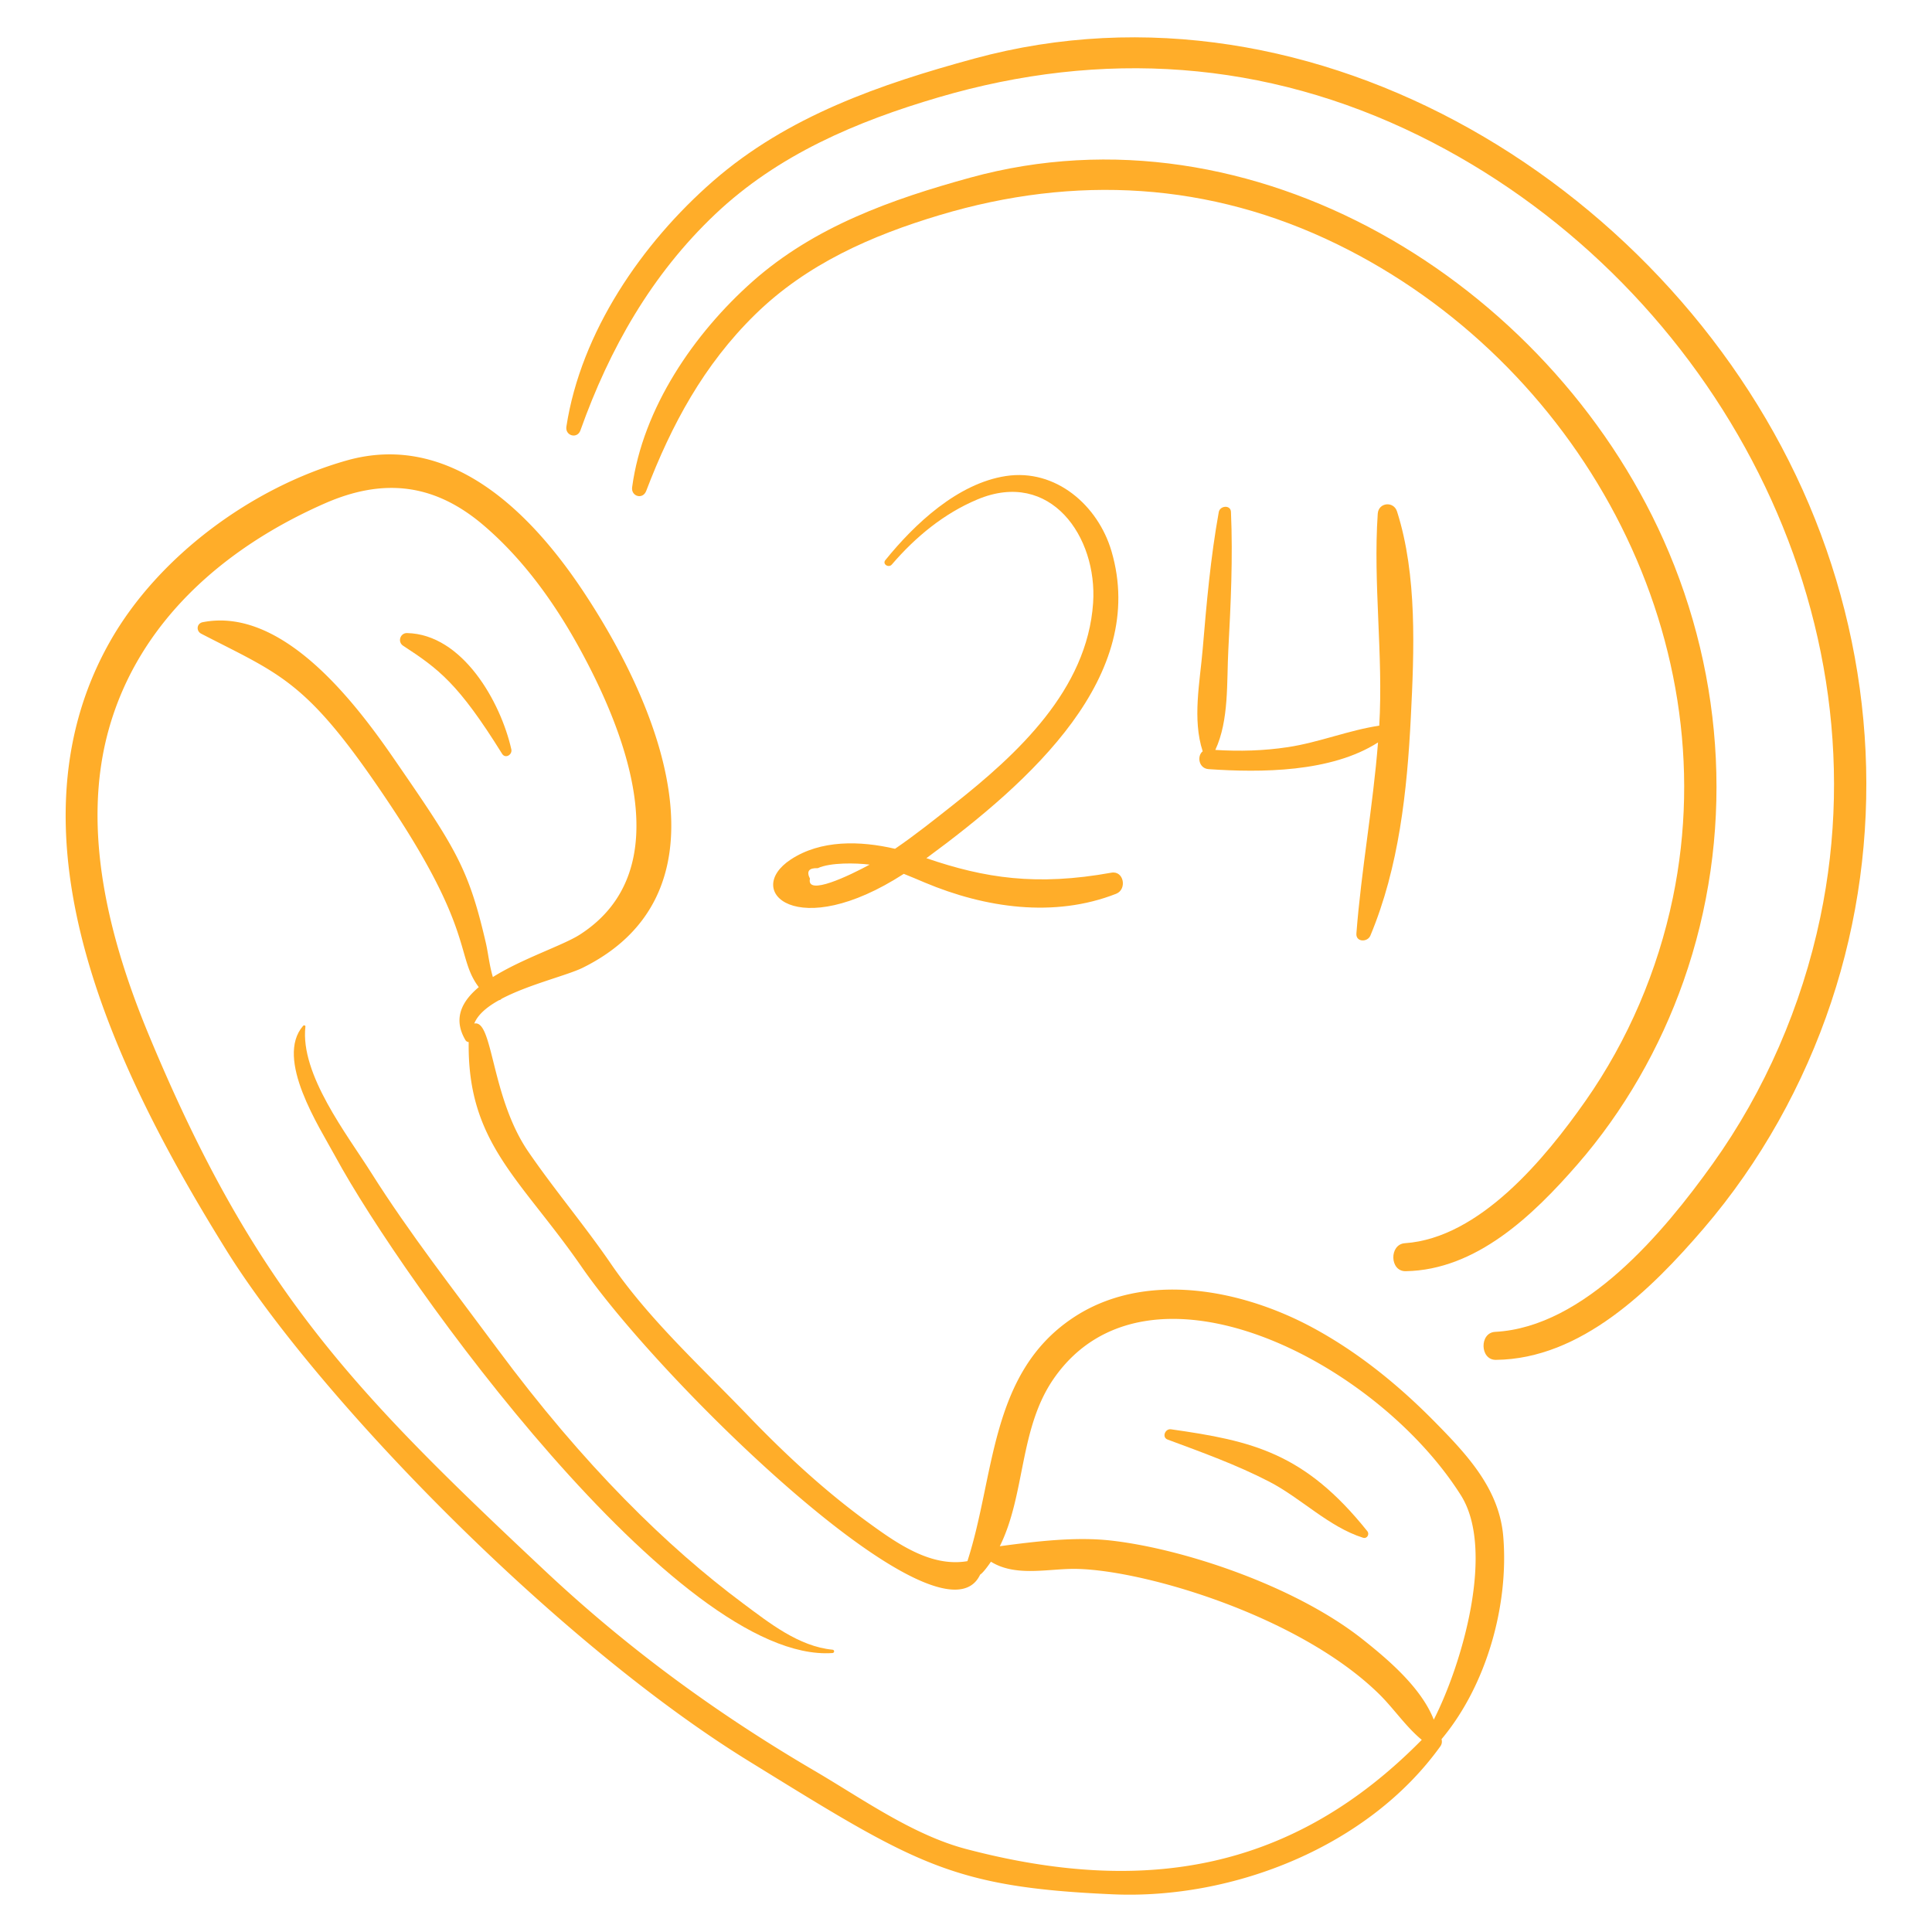
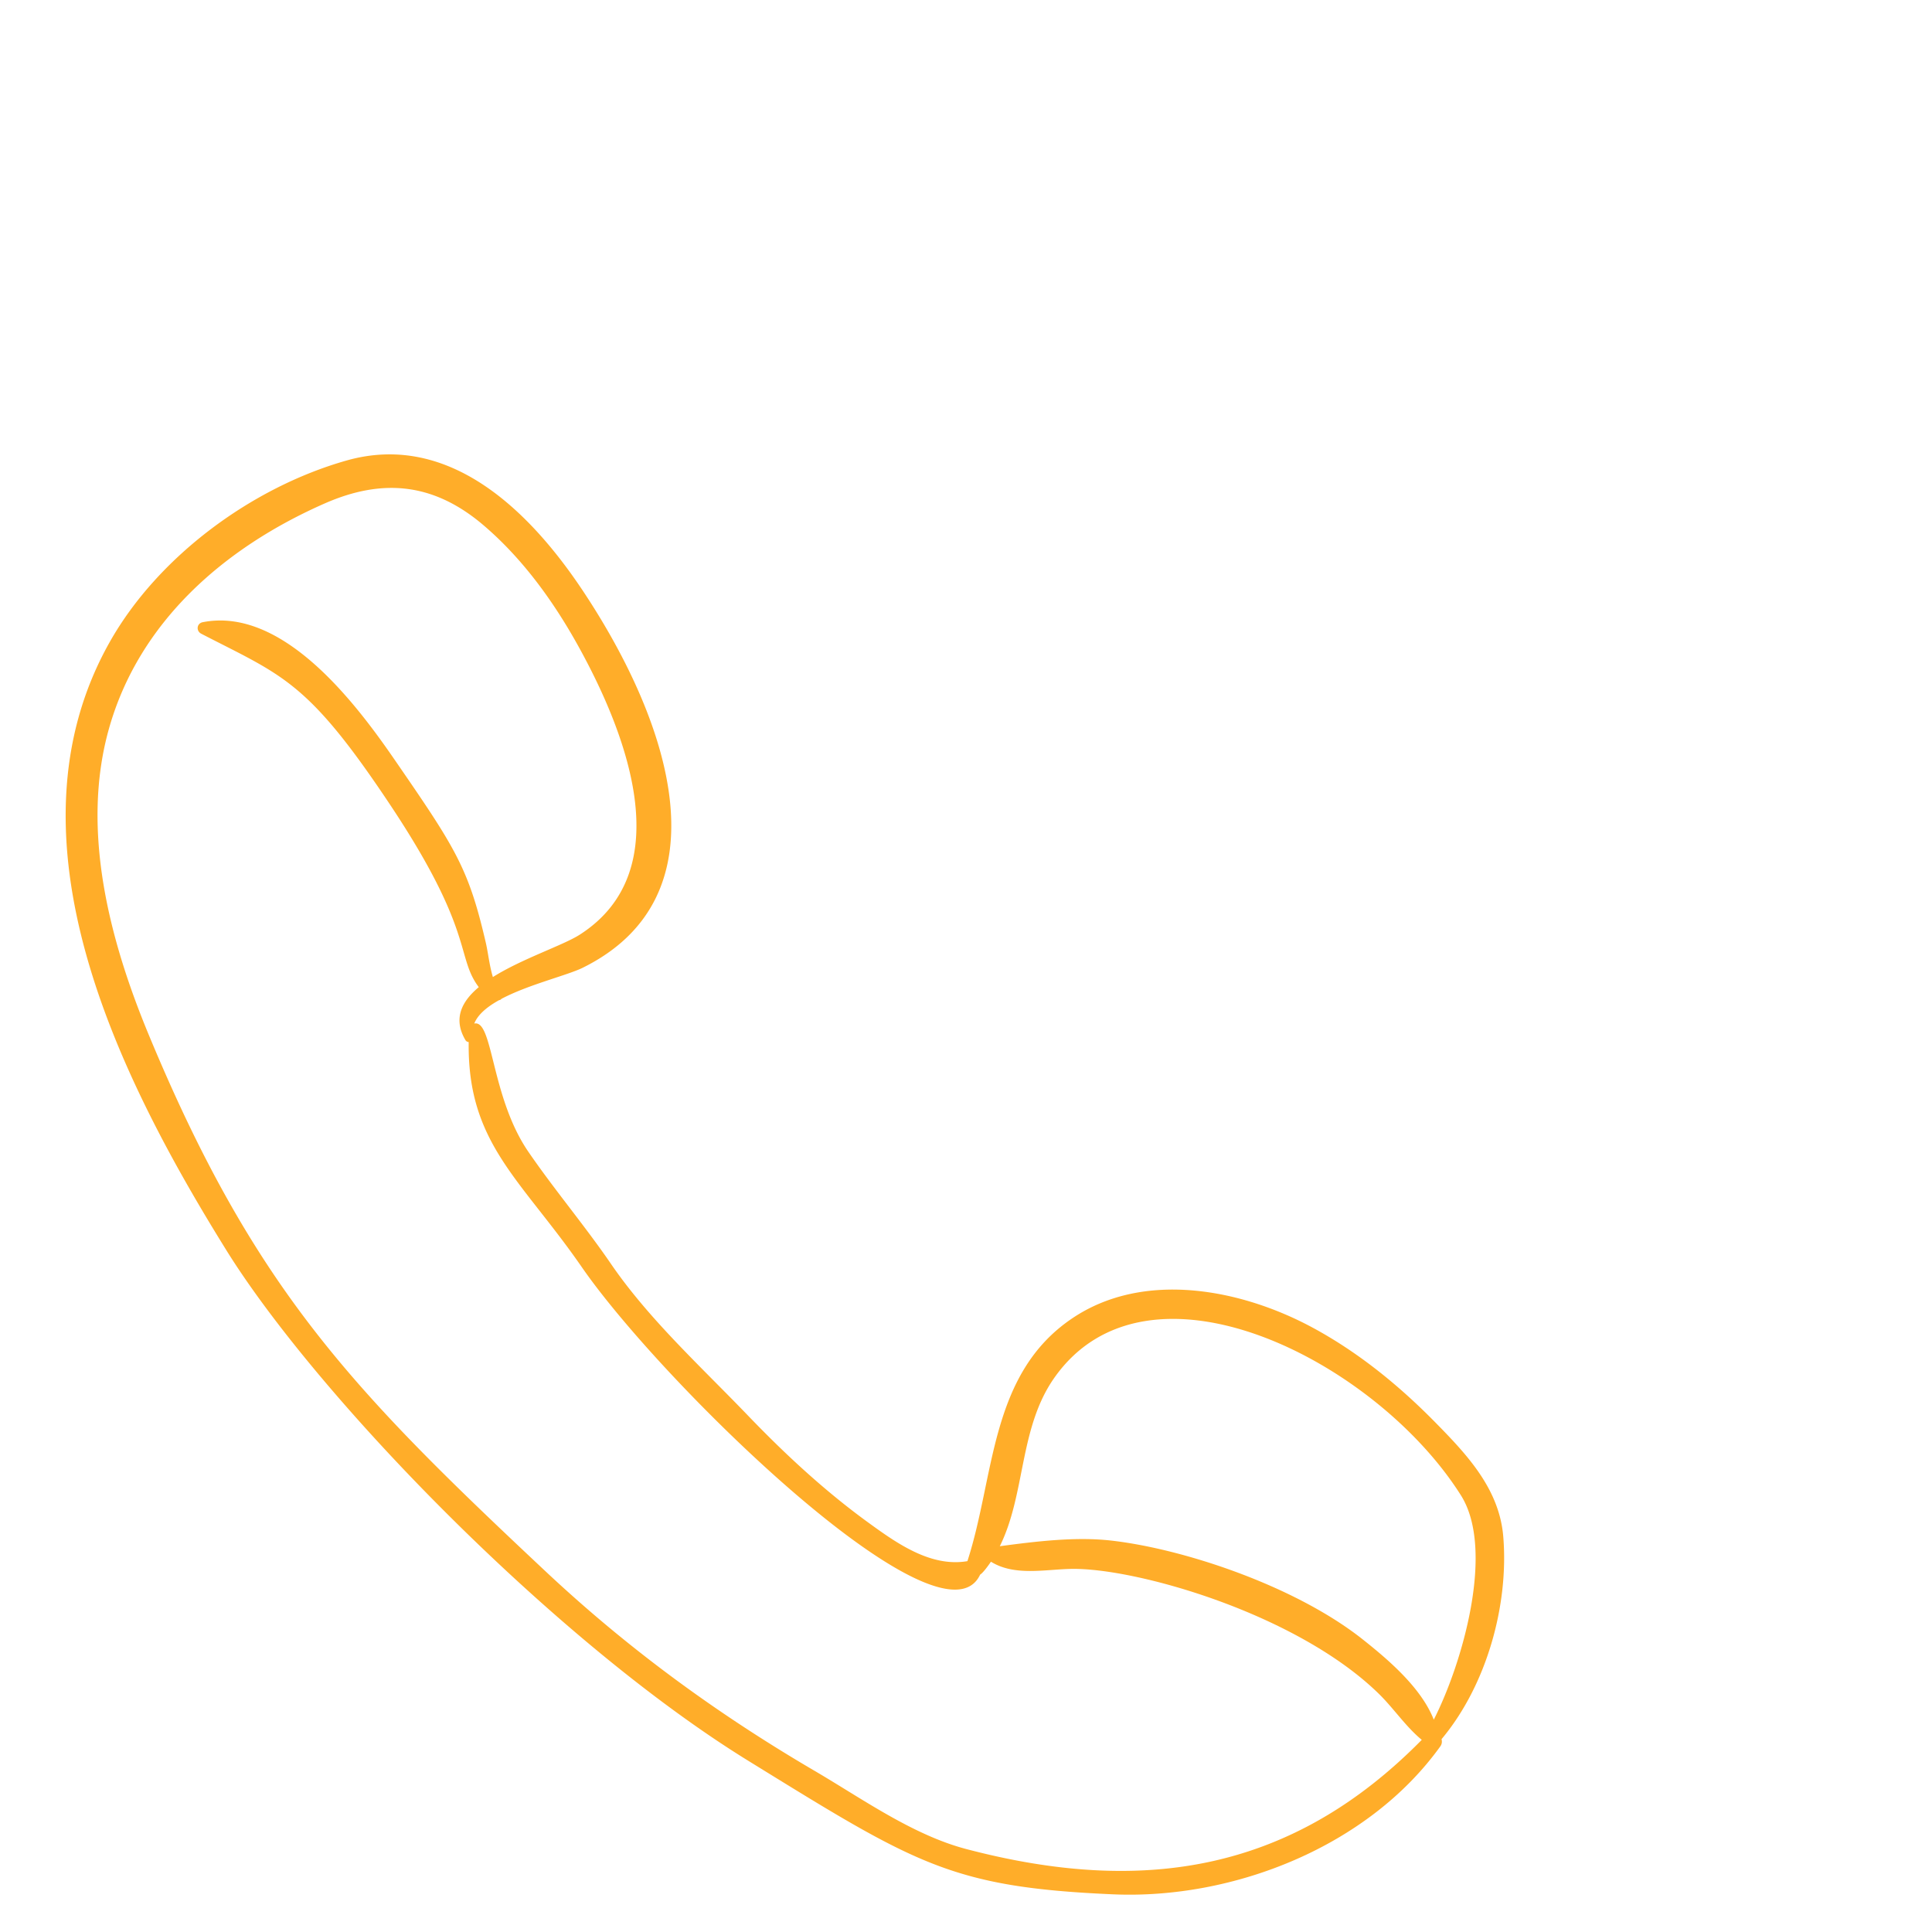
<svg xmlns="http://www.w3.org/2000/svg" viewBox="0 0 270 270" id="24HourServices">
  <path d="M31.583 174.64c12.662 20.397 45.834 54.679 72.992 71.434 23.375 14.42 28.308 17.668 50.953 18.66 16.893.74 35.73-6.702 45.769-20.691.224-.313.252-.666.16-.99 6.32-7.549 9.415-18.757 8.628-28.304-.552-6.69-5.078-11.476-9.582-16.051-5.068-5.147-10.73-9.749-17.105-13.183-9.94-5.354-23.545-8.027-33.556-1.272-11.553 7.796-10.778 22.012-14.644 33.93-5.131.88-9.876-2.5-13.942-5.458-6.026-4.384-11.563-9.515-16.72-14.884-6.514-6.782-13.839-13.45-19.144-21.192-3.672-5.36-7.88-10.325-11.554-15.68-5.26-7.666-4.92-18.521-7.559-17.915.506-1.275 1.81-2.348 3.468-3.27a.484.484 0 0 0 .335-.185c3.796-2.008 9.213-3.28 11.388-4.36 20.062-9.963 12.388-33.936.105-52.488-7.373-11.136-18.676-22.483-33.143-18.384-13.189 3.737-26.307 13.364-33.073 25.324-15.545 27.48 1.366 61.022 16.224 84.958zm115.708 17.984c13.048-18.721 44.968-2.524 56.875 16.35 4.816 7.634.174 23.576-3.794 31.35-1.763-4.496-6.425-8.431-9.888-11.183-9.454-7.514-25.159-12.73-35.296-13.854-4.923-.546-10.442.128-15.464.8 3.608-7.272 2.683-16.456 7.567-23.463zM45.373 70.36c8.192-3.601 15.32-2.816 22.19 3.037 5.487 4.675 9.839 10.71 13.306 16.99 6.474 11.728 14.284 31.17.158 40.23-2.34 1.5-8.032 3.343-12.146 5.926-.48-1.574-.68-3.463-.974-4.734-2.437-10.553-4.25-13.287-12.81-25.712-5.41-7.853-15.596-21.336-26.766-19.144-.854.168-.952 1.226-.206 1.611 11.413 5.898 14.85 6.537 26.454 23.99 11.79 17.731 9.106 21.121 12.33 25.401-2.412 2.013-3.614 4.43-1.869 7.39a.57.57 0 0 0 .461.284c-.196 14.155 7.291 19.138 15.812 31.461 11.239 16.257 50.348 54.387 55.663 42.963.426-.247 1.233-1.394 1.51-1.801 3.279 2.038 7.484 1.079 11.2 1.005 8.993-.18 31.514 6.22 43.004 17.449 2.076 2.03 3.766 4.596 6.004 6.44-17.914 18.198-38.54 21.867-63.662 15.26-7.484-1.968-14.55-7.04-21.198-10.933-13.654-7.994-26.07-17.068-37.616-27.9-26.963-25.292-40.675-39.43-55.425-74.947-5.454-13.132-9.523-28.56-5.604-42.656 4.196-15.095 16.214-25.469 30.184-31.61z" fill="#ffad29" class="color000000 svgShape" />
-   <path d="M163.179 201.183c4.778 1.773 9.68 3.54 14.215 5.89 4.443 2.303 8.31 6.32 13.092 7.83.56.177.946-.484.598-.918-8.77-10.962-16.075-12.625-27.441-14.24-.815-.116-1.313 1.123-.464 1.438zM56.334 90.24c4.98 3.256 7.714 5.265 13.836 15.105.457.734 1.459.127 1.289-.626-1.498-6.65-6.818-16.075-14.573-16.247-.96-.021-1.36 1.24-.552 1.768zm60.005 140.776c.299-.02.316-.44.012-.468-4.72-.448-8.856-3.752-12.536-6.49-10.493-7.81-22.207-19.206-34.366-35.635-5.985-8.087-12.225-16.053-17.596-24.567-3.357-5.32-9.928-13.722-9.171-20.384.022-.191-.217-.23-.321-.11-3.992 4.59 2.288 14.167 4.498 18.25 9.392 17.355 47.918 70.9 69.48 69.404zm136.477-160.51c-18.61-43.913-68.884-75.34-116.656-62.32-13.155 3.584-26.1 8.04-36.527 17.141C89.697 34 81.19 46.405 79.154 59.617c-.197 1.285 1.518 1.774 1.963.525 4.07-11.429 9.95-21.778 18.813-30.187 8.782-8.333 19.755-12.98 31.229-16.351 22.86-6.719 45.662-5.228 67.174 5.361 39.955 19.668 65.37 64.869 56.048 109.272-2.589 12.33-7.721 24.197-15.059 34.447-6.791 9.488-17.857 22.786-30.38 23.447-2.206.117-2.136 3.934.105 3.912 11.91-.12 21.718-9.83 29.034-18.355 7.92-9.228 13.988-20.109 17.83-31.639 7.589-22.771 6.252-47.484-3.095-69.542z" fill="#ffad29" class="color000000 svgShape" />
-   <path d="M196.44 177.652c9.886-.164 17.822-7.824 23.976-14.883 6.513-7.471 11.572-16.313 14.858-25.657 7.08-20.132 5.896-42.224-2.806-61.678-16.097-35.991-57.365-61.474-96.866-50.611-10.979 3.019-21.755 6.833-30.41 14.496-8.195 7.258-15.362 17.724-16.85 28.771-.173 1.29 1.489 1.766 1.963.525 3.545-9.284 8.06-17.645 15.23-24.665 7.203-7.055 16.256-11.036 25.798-13.893 18.897-5.656 37.722-4.636 55.573 4.093 33.475 16.369 54.578 54.216 46.875 91.327-2.103 10.134-6.265 19.906-12.211 28.385-5.618 8.01-14.78 19.161-25.237 19.879-2.2.15-2.138 3.948.106 3.91z" fill="#ffad29" class="color000000 svgShape" />
-   <path d="M133.219 112.468c-2.65 2.09-5.332 4.238-8.138 6.153-4.907-1.142-10.379-1.264-14.572 1.497-6.71 4.418.898 11.635 15.797 2.003.978.381 1.95.806 2.955 1.227 8.403 3.527 18.061 4.963 26.724 1.558 1.549-.609 1.087-3.264-.675-2.946-10.425 1.883-17.671.776-25.846-2.026 14.698-10.796 30.976-25.49 25.87-42.901-1.876-6.402-7.794-11.572-14.759-10.506-6.721 1.028-12.74 6.673-16.847 11.755-.448.554.458 1.135.907.61 3.291-3.833 7.264-7.128 11.967-9.097 10.215-4.278 16.787 5.23 16.162 14.474-.822 12.148-10.623 21.163-19.545 28.199zm-20.027 10.324c-.517-1.023-.153-1.512 1.09-1.464 1.774-.811 5.311-.734 7.253-.496-2.796 1.517-8.893 4.46-8.343 1.96zm78.321 7.958c3.999-9.58 5.133-20.195 5.652-30.497.466-9.25.913-19.884-1.928-28.775-.473-1.48-2.587-1.27-2.695.31-.663 9.786.785 19.746.213 29.604l-.001.02c-4.303.645-8.444 2.35-12.767 3.002-3.392.512-6.738.602-10.144.39 1.94-4.17 1.578-9.497 1.818-13.991.345-6.436.647-12.833.368-19.275-.044-1.022-1.541-.88-1.704.025-1.144 6.348-1.705 12.723-2.246 19.147-.392 4.65-1.465 9.8-.001 14.286-.825.652-.565 2.398.827 2.493 7.277.496 17.089.481 23.675-3.73-.7 8.94-2.334 17.761-3.022 26.702-.094 1.223 1.554 1.249 1.955.289z" fill="#ffad29" class="color000000 svgShape" />
+   <path d="M196.44 177.652z" fill="#ffad29" class="color000000 svgShape" />
</svg>